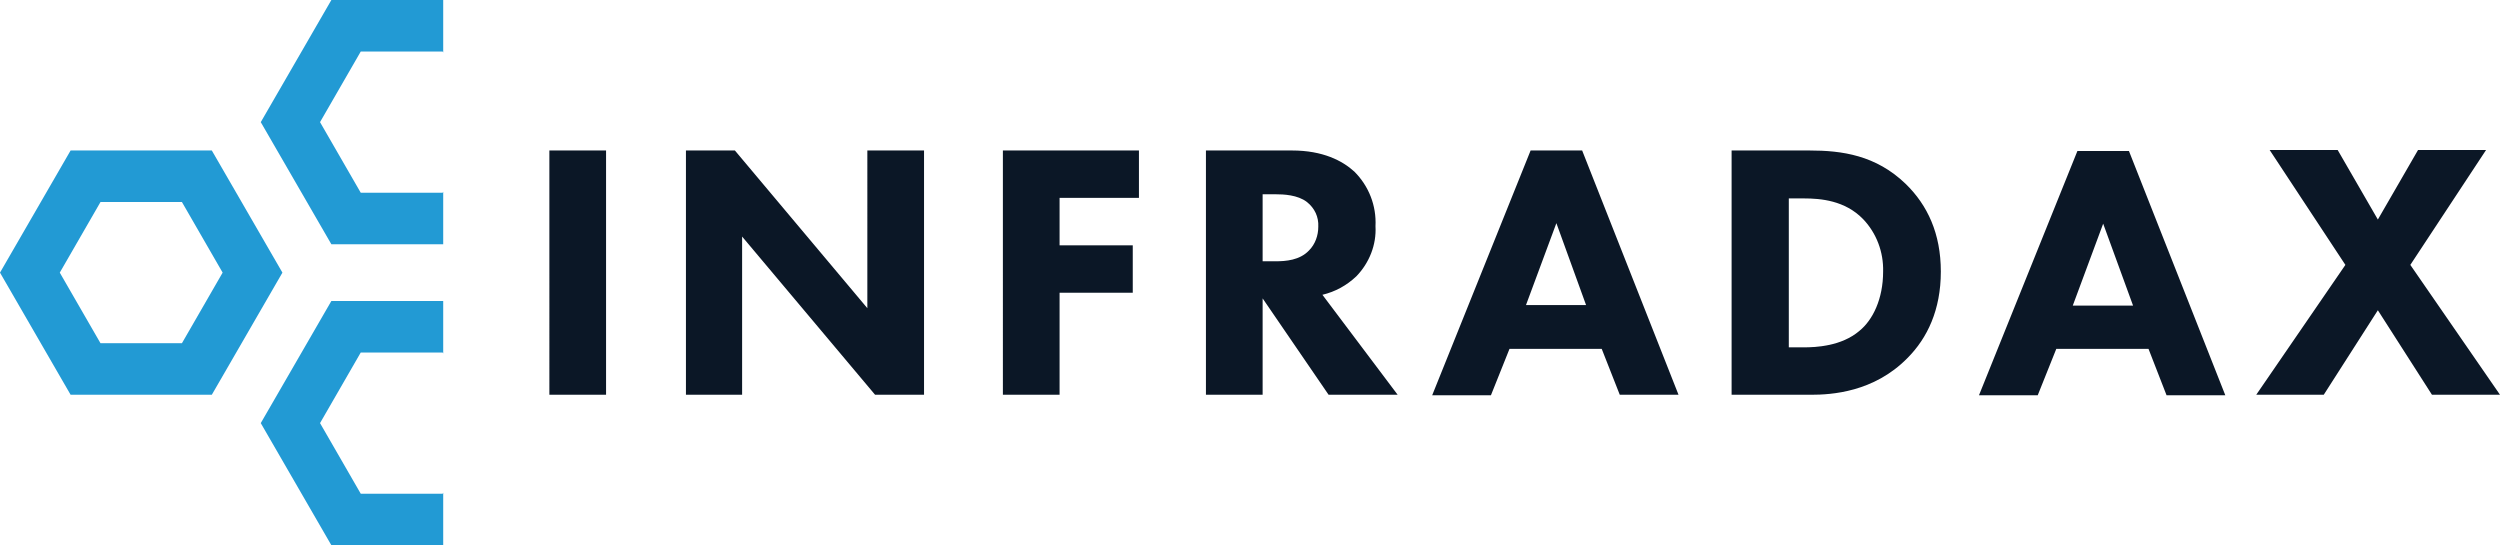
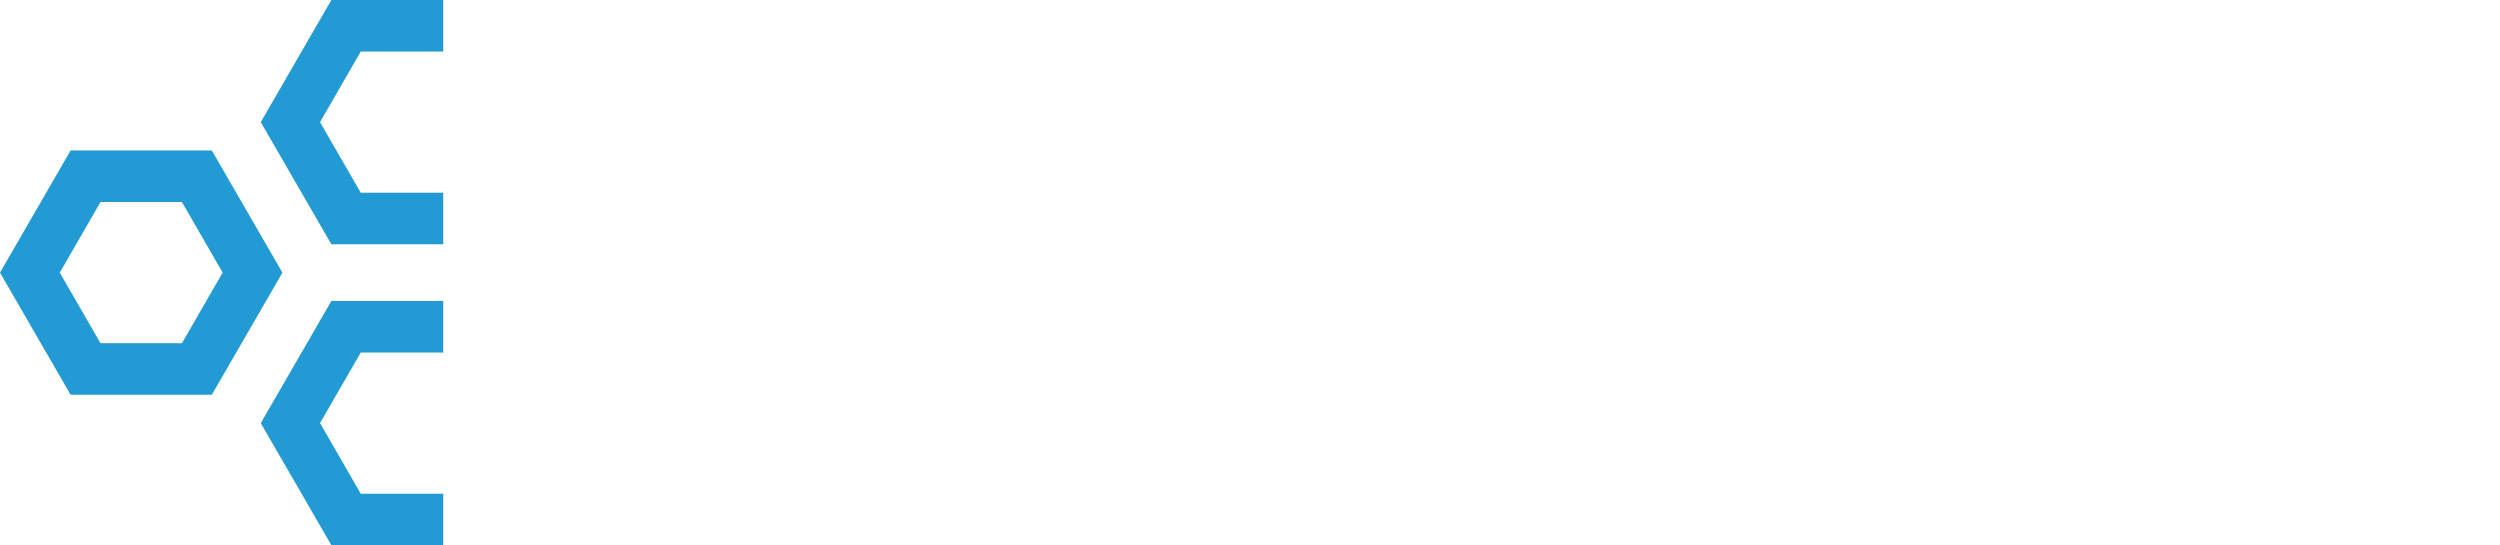
<svg xmlns="http://www.w3.org/2000/svg" id="Layer_1" viewBox="0 0 485.1 105.8">
  <style>.st0{fill:#229ad4}.st1{fill:#0b1726}</style>
  <path class="st0" d="M41.1 29.2H13.7L0 52.9l13.7 23.7h27.4l13.7-23.7-13.7-23.7zm-5.8 37.4H19.5l-7.9-13.7 7.9-13.7h15.8l7.9 13.7-7.9 13.7zm50.7 29l-.1.2H70l-7.9-13.7L70 68.4h15.9l.1.2V58.4H64.3L50.6 82.1l13.7 23.7H86zm0-58.4l-.1.2H70l-7.9-13.7L70 10h15.9l.1.2V0H64.3L50.6 23.7l13.7 23.7H86z" />
-   <path class="st1" d="M117.6 29.2v47.4h-11V29.2h11zm15.5 47.4V29.2h9.5l25.7 30.6V29.2h11v47.4h-9.5L144 45.9v30.7h-10.9zM221 38.4h-15.4v9.2h14.2v9.2h-14.2v19.8h-11V29.2H221v9.2zm29.7-9.2c6 0 9.8 2 12.1 4.1 2.8 2.8 4.3 6.6 4.1 10.6.2 3.6-1.2 7.1-3.7 9.7-1.9 1.8-4.1 3-6.6 3.6l14.6 19.4h-13.4L245 57.9v18.7h-11V29.2h16.7zM245 50.7h2.5c2 0 4.7-.2 6.5-2.1 1.2-1.2 1.8-2.9 1.8-4.6.1-1.9-.7-3.6-2.2-4.8-1.8-1.4-4.6-1.5-6-1.5H245v13zm65.8 17h-17.9l-3.6 9h-11.4L297 29.2h10l18.7 47.4h-11.4l-3.5-8.9zm-3-8.4l-5.8-16-5.9 15.9h11.7zm43.3-30.1c6.3 0 12.9.9 18.7 6.5 4.2 4.1 6.8 9.6 6.8 17s-2.6 12.9-6.5 16.8c-6.5 6.6-14.7 7.1-18.7 7.1H336V29.2h15.1zm-4 38.2h2.9c2.3 0 7.3-.2 10.8-3.2 2.6-2.1 4.6-6.2 4.6-11.5.1-3.8-1.3-7.5-3.9-10.2-3.5-3.6-8.2-4-11.5-4h-2.9v28.9zm69.8.3H399l-3.6 9H384l19.1-47.4h10l18.7 47.4h-11.4l-3.5-9zm-3-8.4l-5.8-15.9-5.9 15.9h11.7zm41.2-7.9l-14.7-22.3h13.2l7.8 13.5 7.8-13.5h13.2l-14.7 22.3 17.4 25.2h-13.2l-10.5-16.4-10.5 16.4h-13.1l17.3-25.2z" />
</svg>